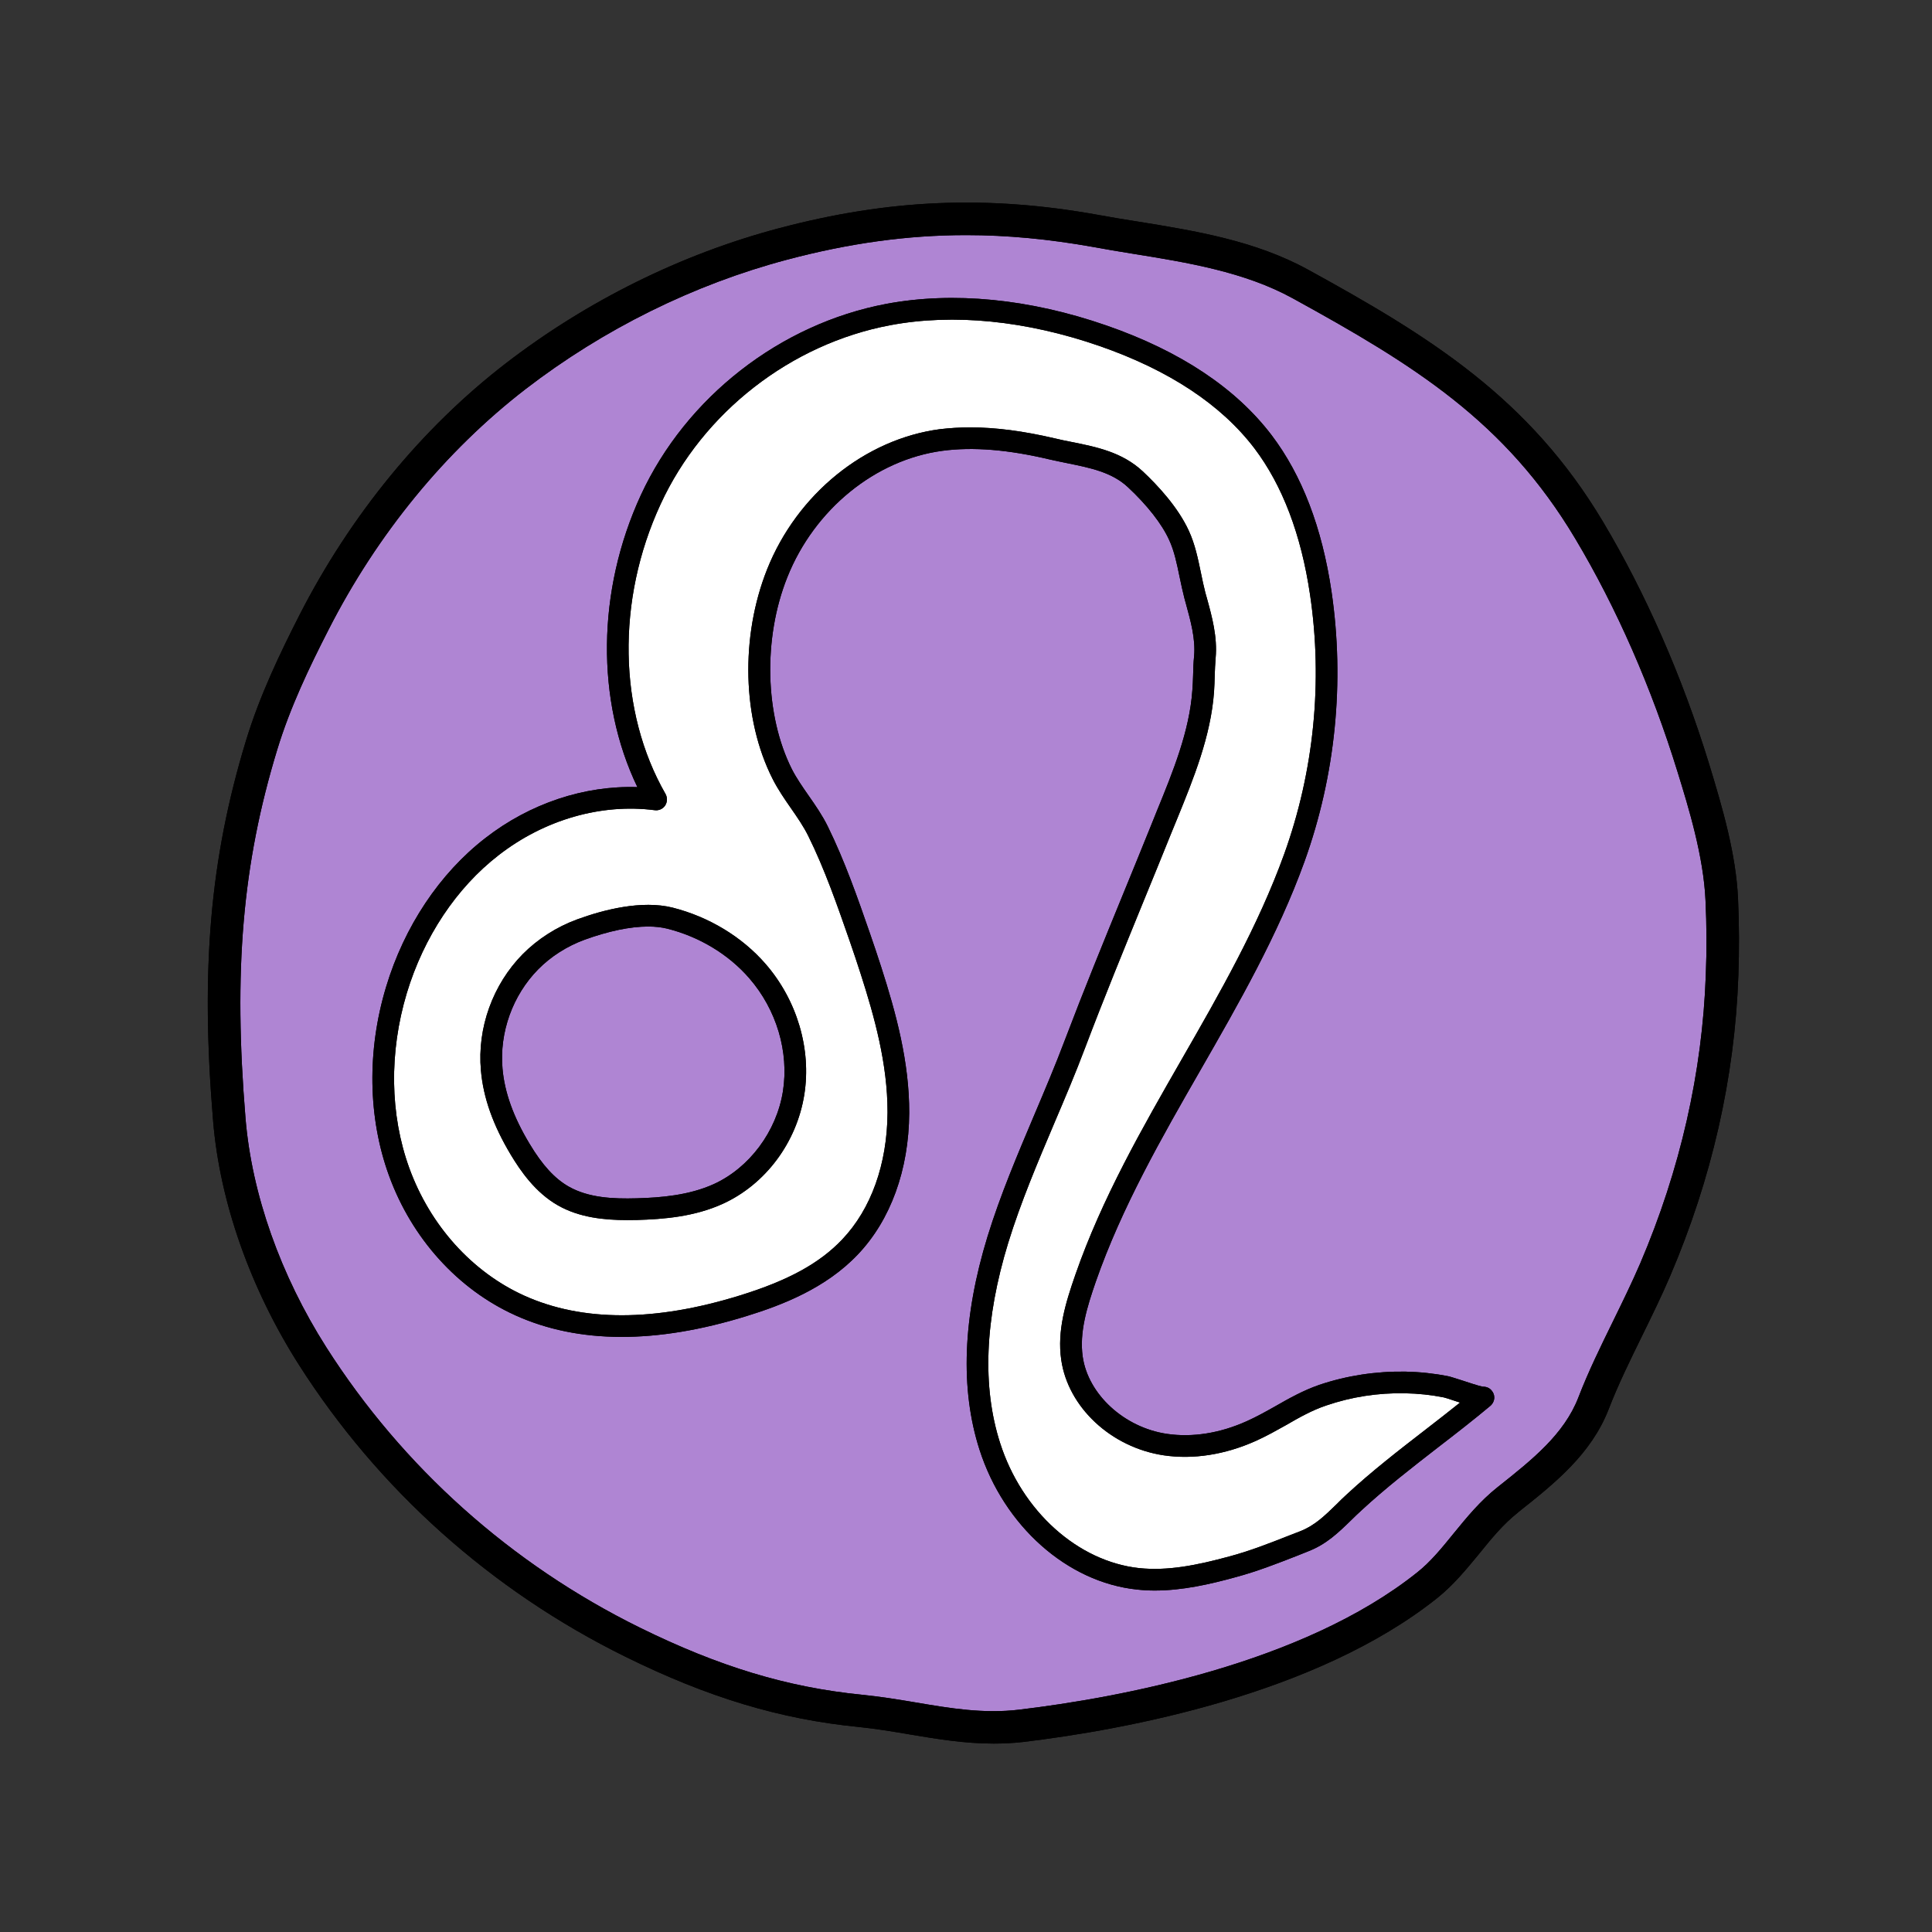
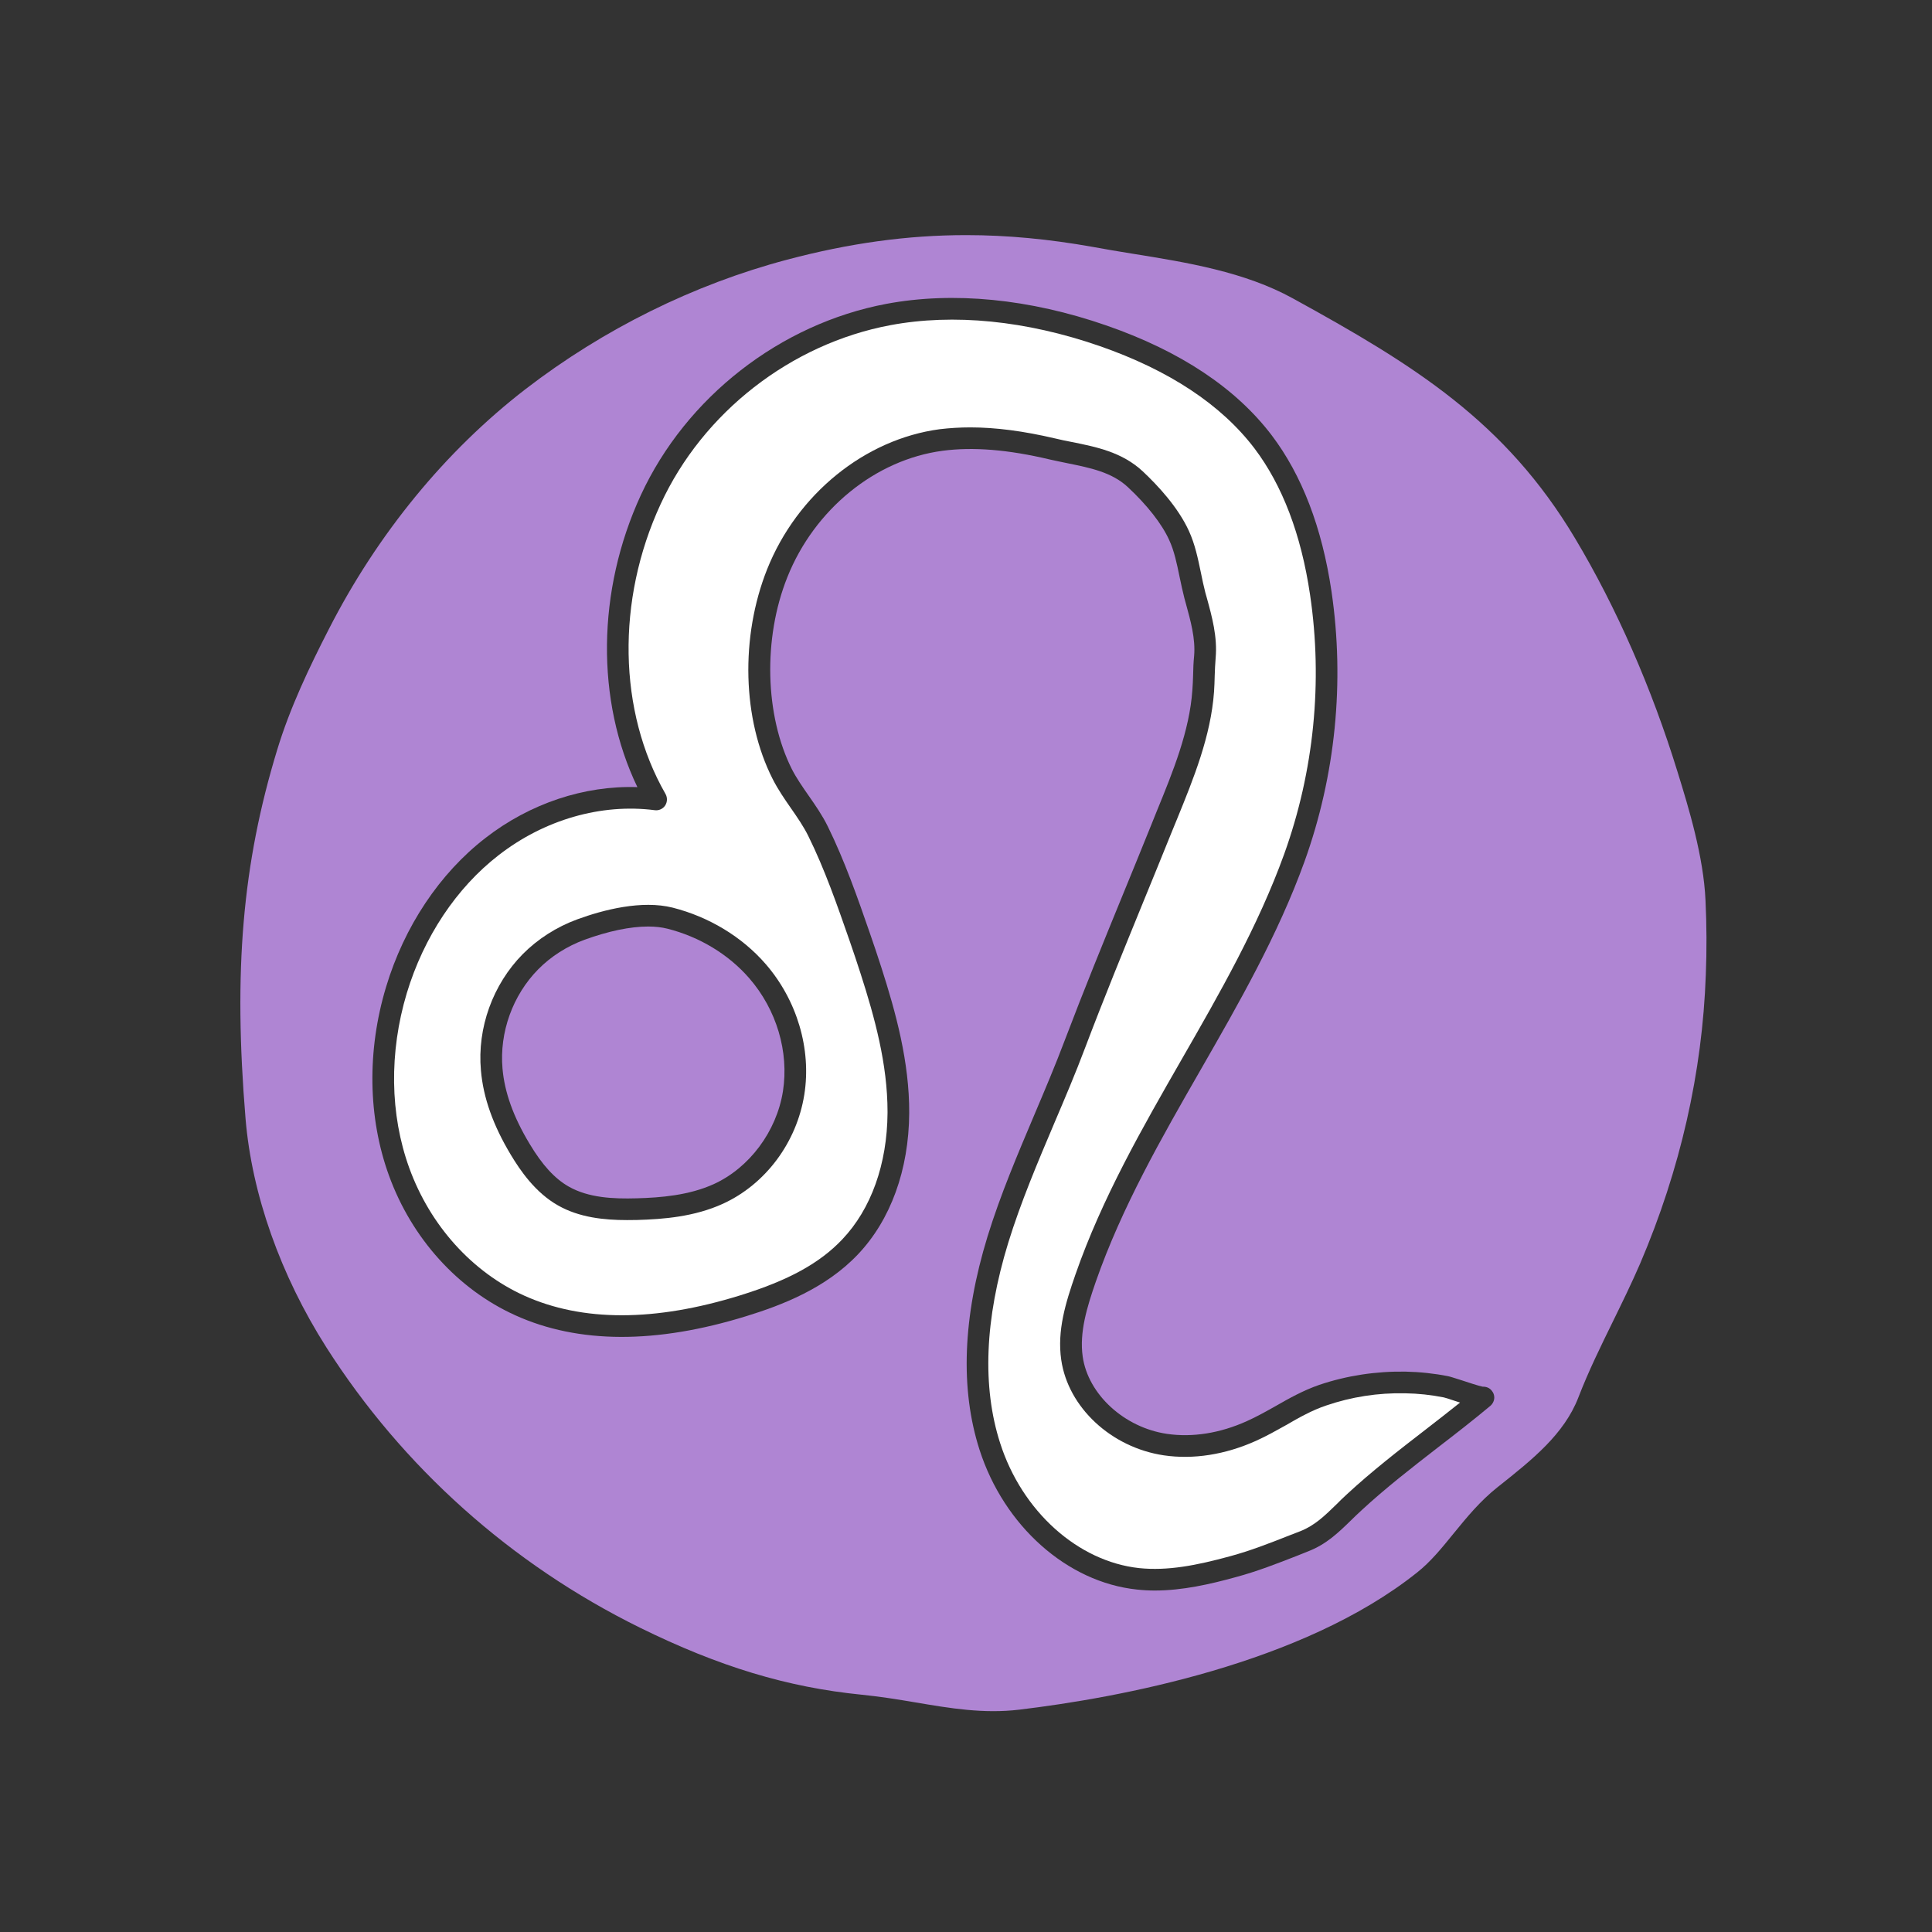
<svg xmlns="http://www.w3.org/2000/svg" width="600" viewBox="0 0 450 450" height="600" preserveAspectRatio="xMidYMid meet">
  <rect x="0" y="0" width="450" height="450" fill="#333333" stroke="none" />
  <defs>
    <clipPath id="b2ca87aa41">
-       <path d="M 48 47 L 405.074 47 L 405.074 406.5 L 48 406.5 Z M 48 47 " clip-rule="nonzero" />
-     </clipPath>
+       </clipPath>
    <clipPath id="edaa281479">
      <path d="M 48 47 L 405.074 47 L 405.074 406.5 L 48 406.5 Z M 48 47 " clip-rule="nonzero" />
    </clipPath>
  </defs>
  <g clip-path="url(#b2ca87aa41)">
-     <path fill="#000000" d="M 69.605 317.863 C 88.156 346.98 114.434 370.488 145.656 385.879 C 164.945 395.391 181.707 400.438 200.012 402.246 C 204.047 402.656 208.09 403.332 211.992 404 C 218.258 405.051 224.664 406.113 231.434 406.113 C 233.68 406.113 235.957 406.008 238.297 405.742 C 262.246 402.867 306.633 394.652 334.77 372.207 C 338.578 369.156 341.582 365.465 344.516 361.914 C 347.391 358.352 350.117 355.02 353.555 352.297 L 353.75 352.121 C 362.062 345.531 370.621 338.723 374.699 328.207 C 376.918 322.457 379.633 316.953 382.484 311.125 C 384.672 306.66 386.938 302.043 388.973 297.301 C 398.707 274.562 404.062 250.996 404.895 227.289 C 405.113 221.332 405.09 215.301 404.824 209.367 C 404.355 199.027 401.305 188.43 397.973 177.574 C 391.789 157.5 383.277 138.141 373.414 121.598 C 356.184 92.676 333.133 78.445 304.762 62.859 C 292.395 56.047 278.414 53.77 264.898 51.586 C 261.871 51.105 258.844 50.625 255.863 50.066 C 230.043 45.402 207.074 46.363 181.379 53.176 C 158.715 59.18 136.75 70.047 117.812 84.629 C 98.258 99.699 81.645 119.984 69.758 143.246 C 65.188 152.219 60.5 161.988 57.309 172.457 C 48.914 200.031 46.684 225.723 49.641 261.16 C 51.207 279.961 58.301 300.094 69.605 317.863 " fill-opacity="1" fill-rule="nonzero" />
-   </g>
+     </g>
  <path fill="#ffffff" d="M 187.34 254.957 C 189.023 244.336 185.645 232.957 178.328 224.531 C 172.824 218.199 165.145 213.562 156.691 211.41 C 149.469 209.602 140.582 211.891 134.422 214.145 C 129.629 215.91 125.258 218.703 121.75 222.242 C 114.785 229.301 111.125 239.418 112.016 249.312 C 112.562 255.672 114.844 262.098 119.004 269.016 C 121.18 272.625 124.664 277.766 129.98 280.77 C 134.938 283.594 140.734 284.18 146.043 284.18 C 146.848 284.18 147.633 284.156 148.414 284.156 C 154.574 283.98 161.742 283.398 168.348 280.395 C 178.305 275.848 185.562 266.117 187.34 254.957 Z M 338.777 326.266 C 339.246 326.418 339.664 326.57 340.074 326.688 C 337.398 328.836 334.664 330.949 331.996 333.02 C 325.859 337.762 319.5 342.684 313.645 348.113 C 312.816 348.863 312.031 349.645 311.273 350.406 C 308.547 353.059 306.199 355.348 302.809 356.668 L 300.273 357.648 C 295.621 359.484 291.227 361.199 286.562 362.465 C 278.613 364.637 271.938 365.922 265.332 365.242 C 251.07 363.703 238.039 352.016 232.953 336.129 C 228.734 323.008 229.363 307.312 234.836 289.473 C 237.77 279.961 241.754 270.602 245.59 261.547 C 248.008 255.871 250.512 249.992 252.73 244.09 C 257.277 232.105 261.699 221.332 266.34 209.949 C 268.465 204.773 270.605 199.527 272.824 194.023 L 274.137 190.824 C 278.027 181.289 282.035 171.43 282.773 161.113 C 282.855 159.871 282.902 158.656 282.926 157.441 C 282.973 156.039 283.031 154.648 283.148 153.234 C 283.578 148.316 282.316 143.703 281.078 139.203 L 280.75 138.047 C 280.355 136.504 280.016 134.914 279.699 133.328 C 279.031 130.125 278.355 126.797 276.918 123.664 C 274.391 118.137 269.668 113.066 266.164 109.781 C 261.371 105.32 255.41 104.105 249.633 102.949 C 248.324 102.703 247.027 102.422 245.742 102.117 C 238.422 100.402 231.914 99.547 226.008 99.547 C 223.531 99.547 221.16 99.699 218.891 99.969 C 201.438 102.293 185.668 115.086 178.68 132.59 C 172.414 148.34 172.895 167.516 179.965 181.441 C 181.203 183.883 182.734 186.105 184.23 188.254 C 185.738 190.426 187.152 192.473 188.266 194.715 C 192.098 202.461 195.031 210.91 197.91 219.18 C 198.797 221.703 199.625 224.254 200.457 226.801 C 203.719 236.953 206.723 247.82 206.723 258.941 C 206.723 259.047 206.723 259.129 206.723 259.223 C 206.641 271.129 202.91 281.609 196.168 288.691 C 190.918 294.238 183.578 298.258 172.391 301.719 C 152.578 307.875 135.641 307.898 122.078 301.766 C 109.945 296.262 100.195 285.441 95.332 272.062 C 90.809 259.609 90.609 245.121 94.75 231.32 C 98.711 218.223 106.309 206.797 116.152 199.18 C 126.801 190.906 140.059 187.098 152.508 188.711 C 153.465 188.836 154.402 188.406 154.926 187.621 C 155.453 186.816 155.477 185.777 155.02 184.945 C 143.973 165.691 143.516 139.812 153.863 117.438 C 163.707 96.066 184.207 80.094 207.352 75.746 C 222.117 72.977 238.973 74.66 256.121 80.598 C 272.301 86.227 284.434 94.242 292.195 104.445 C 298.695 113.043 303.066 124.492 305.137 138.527 C 308.141 158.785 306.047 179.676 299.105 198.945 C 293.047 215.723 284.012 231.473 275.258 246.707 C 266.117 262.633 256.672 279.086 250.488 296.867 C 248.195 303.457 246.199 309.93 247.18 316.719 C 248.77 327.797 258.82 337.156 271.086 338.977 C 277.945 339.984 285.344 338.824 292.488 335.625 C 294.965 334.516 297.293 333.195 299.535 331.945 C 302.633 330.145 305.59 328.484 308.875 327.375 C 314.777 325.355 320.961 324.395 327.25 324.523 C 330.301 324.57 333.352 324.898 336.289 325.484 C 336.66 325.555 337.621 325.879 338.777 326.266 " fill-opacity="1" fill-rule="nonzero" />
  <path fill="#af85d3" d="M 174.508 227.84 C 180.875 235.152 183.801 244.992 182.363 254.176 C 180.875 263.547 174.543 272.016 166.254 275.801 C 160.48 278.418 153.91 278.957 148.285 279.109 C 142.805 279.262 137.102 279.004 132.484 276.387 C 129.223 274.539 126.324 271.387 123.352 266.418 C 119.59 260.18 117.52 254.434 117.043 248.883 C 116.305 240.457 119.414 231.801 125.363 225.77 C 128.32 222.77 132.051 220.395 136.164 218.879 C 141.719 216.867 146.789 215.805 150.965 215.805 C 152.625 215.805 154.145 215.98 155.453 216.309 C 162.922 218.199 169.691 222.289 174.508 227.84 " fill-opacity="1" fill-rule="nonzero" />
  <path fill="#af85d3" d="M 348.047 325.508 C 348.047 324.922 347.848 324.371 347.438 323.895 C 346.914 323.227 346.129 322.961 345.324 322.984 C 344.41 322.809 341.816 321.941 340.355 321.465 C 338.613 320.914 337.75 320.633 337.27 320.539 C 334.031 319.898 330.676 319.547 327.355 319.477 C 320.508 319.371 313.715 320.391 307.25 322.574 C 303.523 323.871 300.215 325.727 297.035 327.551 C 294.789 328.812 292.688 329.992 290.418 331.008 C 284.164 333.836 277.723 334.844 271.82 333.977 C 261.871 332.516 253.445 324.793 252.184 315.996 C 251.375 310.34 253.164 304.512 255.234 298.527 C 261.289 281.176 270.605 264.926 279.617 249.234 C 288.477 233.797 297.641 217.848 303.848 200.66 C 311.062 180.613 313.234 158.879 310.137 137.789 C 307.941 122.906 303.242 110.672 296.203 101.383 C 287.848 90.387 274.895 81.777 257.758 75.828 C 239.816 69.59 222.035 67.848 206.418 70.781 C 181.707 75.445 159.824 92.504 149.27 115.309 C 138.992 137.59 138.773 163.203 148.461 183.336 C 136.117 182.926 123.445 187.121 113.055 195.195 C 102.395 203.441 94.164 215.781 89.922 229.883 C 85.457 244.688 85.691 260.285 90.59 273.781 C 95.906 288.445 106.637 300.305 120.023 306.355 C 134.727 313.016 152.855 313.062 173.91 306.531 C 182.012 304.031 192.285 300.129 199.824 292.172 C 207.445 284.156 211.691 272.473 211.773 259.246 C 211.82 247.316 208.664 235.867 205.262 225.27 C 204.418 222.664 203.566 220.094 202.633 217.418 C 199.754 209.098 196.75 200.512 192.812 192.496 C 191.527 189.891 189.938 187.598 188.371 185.355 C 186.934 183.289 185.539 181.289 184.453 179.176 C 178.152 166.66 177.688 148.691 183.379 134.461 C 189.68 118.641 203.895 107.062 219.57 104.992 C 226.629 104.059 234.812 104.711 244.586 107.039 C 245.918 107.34 247.262 107.609 248.617 107.891 C 253.949 108.977 258.973 109.98 262.703 113.465 C 267.203 117.66 270.629 122.027 272.324 125.777 C 273.516 128.359 274.113 131.281 274.742 134.332 C 275.094 136.027 275.457 137.719 275.875 139.355 L 276.203 140.547 C 277.316 144.602 278.484 148.773 278.133 152.781 C 277.98 154.289 277.922 155.785 277.898 157.266 C 277.852 158.438 277.828 159.594 277.723 160.75 C 277.07 170.262 273.199 179.746 269.449 188.906 L 268.137 192.168 C 265.941 197.613 263.789 202.883 261.676 208.035 C 257 219.461 252.59 230.234 248.008 242.293 C 245.824 248.098 243.344 253.93 240.949 259.586 C 237.066 268.77 233.023 278.246 230.02 287.988 C 224.234 306.836 223.613 323.531 228.148 337.668 C 233.852 355.43 248.57 368.527 264.797 370.234 C 266.188 370.387 267.555 370.465 268.945 370.465 C 275.41 370.465 281.816 369.008 287.871 367.336 C 292.828 366.004 297.539 364.156 302.109 362.371 L 304.656 361.352 C 308.969 359.695 311.797 356.914 314.777 354.016 C 315.539 353.281 316.262 352.555 317.082 351.82 C 322.773 346.551 329.039 341.699 335.094 337.004 C 339.094 333.93 343.207 330.73 347.137 327.445 C 347.719 326.945 348.047 326.207 348.047 325.508 Z M 397.246 209.73 C 397.516 215.453 397.551 221.25 397.316 227.031 C 396.512 249.793 391.367 272.449 382.016 294.32 C 380.051 298.867 377.832 303.398 375.68 307.793 C 372.887 313.496 369.977 319.395 367.637 325.484 C 364.309 334.082 356.883 339.984 349.027 346.223 L 348.832 346.375 C 344.762 349.598 341.629 353.43 338.625 357.113 C 335.855 360.523 333.238 363.762 330.059 366.273 C 303.371 387.57 260.527 395.445 237.395 398.215 C 229.129 399.199 221.402 397.914 213.234 396.523 C 209.223 395.844 205.051 395.168 200.738 394.734 C 183.402 393.016 167.445 388.18 149 379.09 C 119.027 364.309 93.789 341.723 76 313.801 C 65.34 297.043 58.652 278.152 57.191 260.543 C 54.34 226.121 56.453 201.246 64.555 174.676 C 67.559 164.77 72.082 155.352 76.527 146.668 C 87.875 124.398 103.762 105.016 122.441 90.609 C 140.559 76.66 161.613 66.238 183.32 60.488 C 197.758 56.656 211.316 54.762 225.051 54.762 C 234.66 54.762 244.363 55.699 254.531 57.508 C 257.523 58.07 260.609 58.57 263.684 59.074 C 276.566 61.141 289.891 63.316 301.125 69.496 C 329.367 85.012 350.617 98.133 366.902 125.453 C 376.5 141.504 384.727 160.293 390.738 179.805 C 393.309 188.102 396.793 199.48 397.246 209.73 " fill-opacity="1" fill-rule="nonzero" />
  <g clip-path="url(#edaa281479)">
-     <path fill="#000000" d="M 397.316 227.031 C 397.551 221.25 397.516 215.453 397.246 209.73 C 396.793 199.48 393.309 188.102 390.738 179.805 C 384.727 160.293 376.5 141.504 366.902 125.453 C 350.617 98.133 329.367 85.012 301.125 69.496 C 289.891 63.316 276.566 61.141 263.684 59.074 C 260.609 58.57 257.523 58.07 254.531 57.508 C 244.363 55.699 234.66 54.762 225.051 54.762 C 211.316 54.762 197.758 56.656 183.32 60.488 C 161.613 66.238 140.559 76.66 122.441 90.609 C 103.762 105.016 87.875 124.398 76.527 146.668 C 72.082 155.352 67.559 164.77 64.555 174.676 C 56.453 201.246 54.34 226.121 57.191 260.543 C 58.652 278.152 65.34 297.043 76 313.801 C 93.789 341.723 119.027 364.309 149 379.09 C 167.445 388.18 183.402 393.016 200.738 394.734 C 205.051 395.168 209.223 395.844 213.234 396.523 C 221.402 397.914 229.129 399.199 237.395 398.215 C 260.527 395.445 303.371 387.57 330.059 366.273 C 333.238 363.762 335.855 360.523 338.625 357.113 C 341.629 353.43 344.762 349.598 348.832 346.375 L 349.027 346.223 C 356.883 339.984 364.309 334.082 367.637 325.484 C 369.977 319.395 372.887 313.496 375.68 307.793 C 377.832 303.398 380.051 298.867 382.016 294.32 C 391.367 272.449 396.512 249.793 397.316 227.031 Z M 404.824 209.367 C 405.09 215.301 405.113 221.332 404.895 227.289 C 404.062 250.996 398.707 274.562 388.973 297.301 C 386.949 302.043 384.672 306.66 382.484 311.125 C 379.633 316.953 376.918 322.457 374.699 328.207 C 370.621 338.723 362.062 345.531 353.75 352.121 L 353.555 352.297 C 350.117 355.02 347.391 358.352 344.516 361.914 C 341.582 365.465 338.578 369.156 334.77 372.207 C 306.633 394.652 262.246 402.867 238.297 405.742 C 235.945 406.008 233.68 406.113 231.434 406.113 C 224.664 406.113 218.258 405.051 211.992 404 C 208.09 403.332 204.047 402.656 200.012 402.246 C 181.707 400.438 164.945 395.391 145.656 385.879 C 114.434 370.488 88.156 346.98 69.605 317.863 C 58.301 300.094 51.207 279.961 49.641 261.16 C 46.684 225.723 48.914 200.031 57.309 172.457 C 60.5 161.988 65.188 152.219 69.758 143.246 C 81.645 119.984 98.258 99.699 117.812 84.629 C 136.75 70.047 158.715 59.18 181.379 53.176 C 207.074 46.363 230.043 45.402 255.863 50.066 C 258.844 50.625 261.871 51.105 264.898 51.586 C 278.414 53.77 292.395 56.047 304.762 62.859 C 333.133 78.445 356.172 92.676 373.414 121.598 C 383.277 138.141 391.789 157.5 397.973 177.586 C 401.305 188.43 404.355 199.027 404.824 209.367 " fill-opacity="1" fill-rule="nonzero" />
-   </g>
-   <path fill="#000000" d="M 340.074 326.688 C 339.664 326.57 339.246 326.418 338.777 326.266 C 337.621 325.879 336.66 325.555 336.289 325.484 C 333.352 324.898 330.301 324.57 327.25 324.523 C 320.961 324.395 314.777 325.355 308.875 327.375 C 305.59 328.484 302.633 330.145 299.535 331.945 C 297.293 333.195 294.965 334.516 292.488 335.625 C 285.344 338.824 277.945 339.984 271.086 338.977 C 258.82 337.156 248.77 327.797 247.18 316.719 C 246.199 309.93 248.195 303.457 250.488 296.867 C 256.672 279.086 266.117 262.633 275.258 246.707 C 284.012 231.473 293.047 215.723 299.105 198.945 C 306.047 179.676 308.141 158.785 305.137 138.527 C 303.066 124.492 298.695 113.043 292.195 104.445 C 284.434 94.242 272.301 86.227 256.121 80.598 C 238.973 74.66 222.117 72.977 207.352 75.746 C 184.207 80.094 163.707 96.066 153.863 117.438 C 143.516 139.812 143.973 165.691 155.02 184.945 C 155.477 185.777 155.453 186.816 154.926 187.621 C 154.402 188.406 153.465 188.836 152.508 188.711 C 140.059 187.098 126.801 190.906 116.152 199.18 C 106.309 206.797 98.711 218.223 94.75 231.32 C 90.609 245.121 90.809 259.609 95.332 272.062 C 100.195 285.441 109.945 296.262 122.078 301.766 C 135.641 307.898 152.578 307.875 172.391 301.719 C 183.578 298.258 190.918 294.238 196.168 288.691 C 202.91 281.609 206.641 271.129 206.723 259.223 C 206.723 259.129 206.723 259.047 206.723 258.941 C 206.723 247.82 203.719 236.953 200.457 226.801 C 199.625 224.254 198.797 221.703 197.91 219.18 C 195.031 210.91 192.098 202.461 188.266 194.715 C 187.152 192.473 185.738 190.426 184.23 188.254 C 182.734 186.105 181.203 183.883 179.965 181.441 C 172.895 167.516 172.414 148.34 178.68 132.59 C 185.668 115.086 201.438 102.293 218.891 99.969 C 221.16 99.699 223.531 99.547 226.008 99.547 C 231.914 99.547 238.422 100.402 245.742 102.117 C 247.027 102.422 248.324 102.703 249.633 102.949 C 255.41 104.105 261.371 105.32 266.164 109.781 C 269.668 113.066 274.391 118.137 276.918 123.664 C 278.355 126.797 279.031 130.125 279.699 133.328 C 280.016 134.914 280.355 136.504 280.75 138.047 L 281.078 139.203 C 282.316 143.703 283.578 148.316 283.148 153.234 C 283.031 154.648 282.973 156.039 282.926 157.441 C 282.902 158.656 282.855 159.871 282.773 161.113 C 282.035 171.43 278.027 181.289 274.137 190.824 L 272.824 194.023 C 270.605 199.527 268.465 204.773 266.34 209.949 C 261.699 221.332 257.277 232.105 252.73 244.09 C 250.512 249.992 248.008 255.871 245.59 261.547 C 241.754 270.602 237.77 279.961 234.836 289.473 C 229.363 307.312 228.734 323.008 232.953 336.129 C 238.039 352.016 251.07 363.703 265.332 365.242 C 271.938 365.922 278.613 364.637 286.562 362.465 C 291.227 361.199 295.621 359.484 300.273 357.648 L 302.809 356.668 C 306.199 355.348 308.547 353.059 311.273 350.406 C 312.031 349.645 312.816 348.863 313.645 348.113 C 319.5 342.684 325.859 337.762 331.996 333.02 C 334.664 330.949 337.398 328.836 340.074 326.688 Z M 347.438 323.895 C 347.848 324.371 348.047 324.922 348.047 325.508 C 348.047 326.207 347.719 326.945 347.137 327.445 C 343.207 330.73 339.094 333.93 335.094 337.004 C 329.039 341.699 322.773 346.551 317.082 351.82 C 316.262 352.555 315.539 353.281 314.777 354.016 C 311.797 356.914 308.969 359.695 304.656 361.352 L 302.109 362.371 C 297.539 364.156 292.828 366.004 287.871 367.336 C 281.816 369.008 275.41 370.465 268.945 370.465 C 267.555 370.465 266.188 370.387 264.797 370.234 C 248.57 368.527 233.852 355.43 228.148 337.668 C 223.613 323.531 224.234 306.836 230.02 287.988 C 233.023 278.246 237.066 268.77 240.949 259.586 C 243.344 253.93 245.824 248.098 248.008 242.293 C 252.59 230.234 257 219.461 261.676 208.035 C 263.789 202.883 265.941 197.613 268.137 192.168 L 269.449 188.906 C 273.199 179.746 277.07 170.262 277.723 160.75 C 277.828 159.594 277.852 158.438 277.898 157.266 C 277.922 155.785 277.98 154.289 278.133 152.781 C 278.484 148.773 277.316 144.602 276.203 140.547 L 275.875 139.355 C 275.457 137.719 275.094 136.027 274.742 134.332 C 274.113 131.281 273.516 128.359 272.324 125.777 C 270.629 122.027 267.203 117.66 262.703 113.465 C 258.973 109.98 253.949 108.977 248.617 107.891 C 247.262 107.609 245.918 107.34 244.586 107.039 C 234.812 104.711 226.629 104.059 219.57 104.992 C 203.895 107.062 189.68 118.641 183.379 134.461 C 177.688 148.691 178.152 166.66 184.453 179.176 C 185.539 181.289 186.934 183.289 188.371 185.355 C 189.938 187.598 191.527 189.891 192.812 192.496 C 196.75 200.512 199.754 209.098 202.633 217.418 C 203.566 220.094 204.418 222.664 205.262 225.27 C 208.664 235.867 211.82 247.316 211.773 259.246 C 211.691 272.473 207.445 284.156 199.824 292.172 C 192.285 300.129 182.012 304.031 173.91 306.531 C 152.855 313.062 134.727 313.016 120.023 306.355 C 106.637 300.305 95.906 288.445 90.59 273.781 C 85.691 260.285 85.457 244.688 89.922 229.883 C 94.164 215.781 102.395 203.441 113.055 195.195 C 123.445 187.121 136.117 182.926 148.461 183.336 C 138.773 163.203 138.992 137.59 149.27 115.309 C 159.824 92.504 181.707 75.445 206.418 70.781 C 222.035 67.848 239.816 69.59 257.758 75.828 C 274.895 81.777 287.848 90.387 296.203 101.383 C 303.242 110.672 307.941 122.906 310.137 137.789 C 313.234 158.879 311.062 180.613 303.848 200.66 C 297.641 217.848 288.477 233.797 279.617 249.234 C 270.605 264.926 261.289 281.176 255.234 298.527 C 253.164 304.512 251.375 310.34 252.184 315.996 C 253.445 324.793 261.871 332.516 271.82 333.977 C 277.723 334.844 284.164 333.836 290.418 331.008 C 292.688 329.992 294.789 328.812 297.035 327.551 C 300.215 325.727 303.523 323.871 307.25 322.574 C 313.715 320.391 320.508 319.371 327.355 319.477 C 330.676 319.547 334.031 319.898 337.27 320.539 C 337.75 320.633 338.613 320.914 340.355 321.465 C 341.816 321.941 344.41 322.809 345.324 322.984 C 346.129 322.961 346.914 323.227 347.438 323.895 " fill-opacity="1" fill-rule="nonzero" />
-   <path fill="#000000" d="M 182.363 254.176 C 183.801 244.992 180.875 235.152 174.508 227.84 C 169.691 222.289 162.922 218.199 155.453 216.309 C 154.145 215.98 152.625 215.805 150.965 215.805 C 146.789 215.805 141.719 216.867 136.164 218.879 C 132.051 220.395 128.32 222.77 125.363 225.77 C 119.414 231.801 116.305 240.457 117.043 248.883 C 117.52 254.434 119.59 260.18 123.352 266.418 C 126.324 271.387 129.223 274.539 132.484 276.387 C 137.102 279.004 142.805 279.262 148.285 279.109 C 153.91 278.957 160.48 278.418 166.254 275.801 C 174.543 272.016 180.875 263.547 182.363 254.176 Z M 178.328 224.531 C 185.645 232.957 189.023 244.336 187.34 254.957 C 185.562 266.117 178.305 275.848 168.348 280.395 C 161.742 283.398 154.574 283.98 148.414 284.156 C 147.633 284.156 146.848 284.18 146.043 284.18 C 140.734 284.18 134.938 283.594 129.98 280.77 C 124.664 277.766 121.18 272.625 119.004 269.016 C 114.844 262.098 112.562 255.672 112.016 249.312 C 111.125 239.418 114.785 229.301 121.75 222.242 C 125.258 218.703 129.629 215.91 134.422 214.145 C 140.582 211.891 149.469 209.602 156.691 211.41 C 165.145 213.562 172.824 218.199 178.328 224.531 " fill-opacity="1" fill-rule="nonzero" />
+     </g>
</svg>